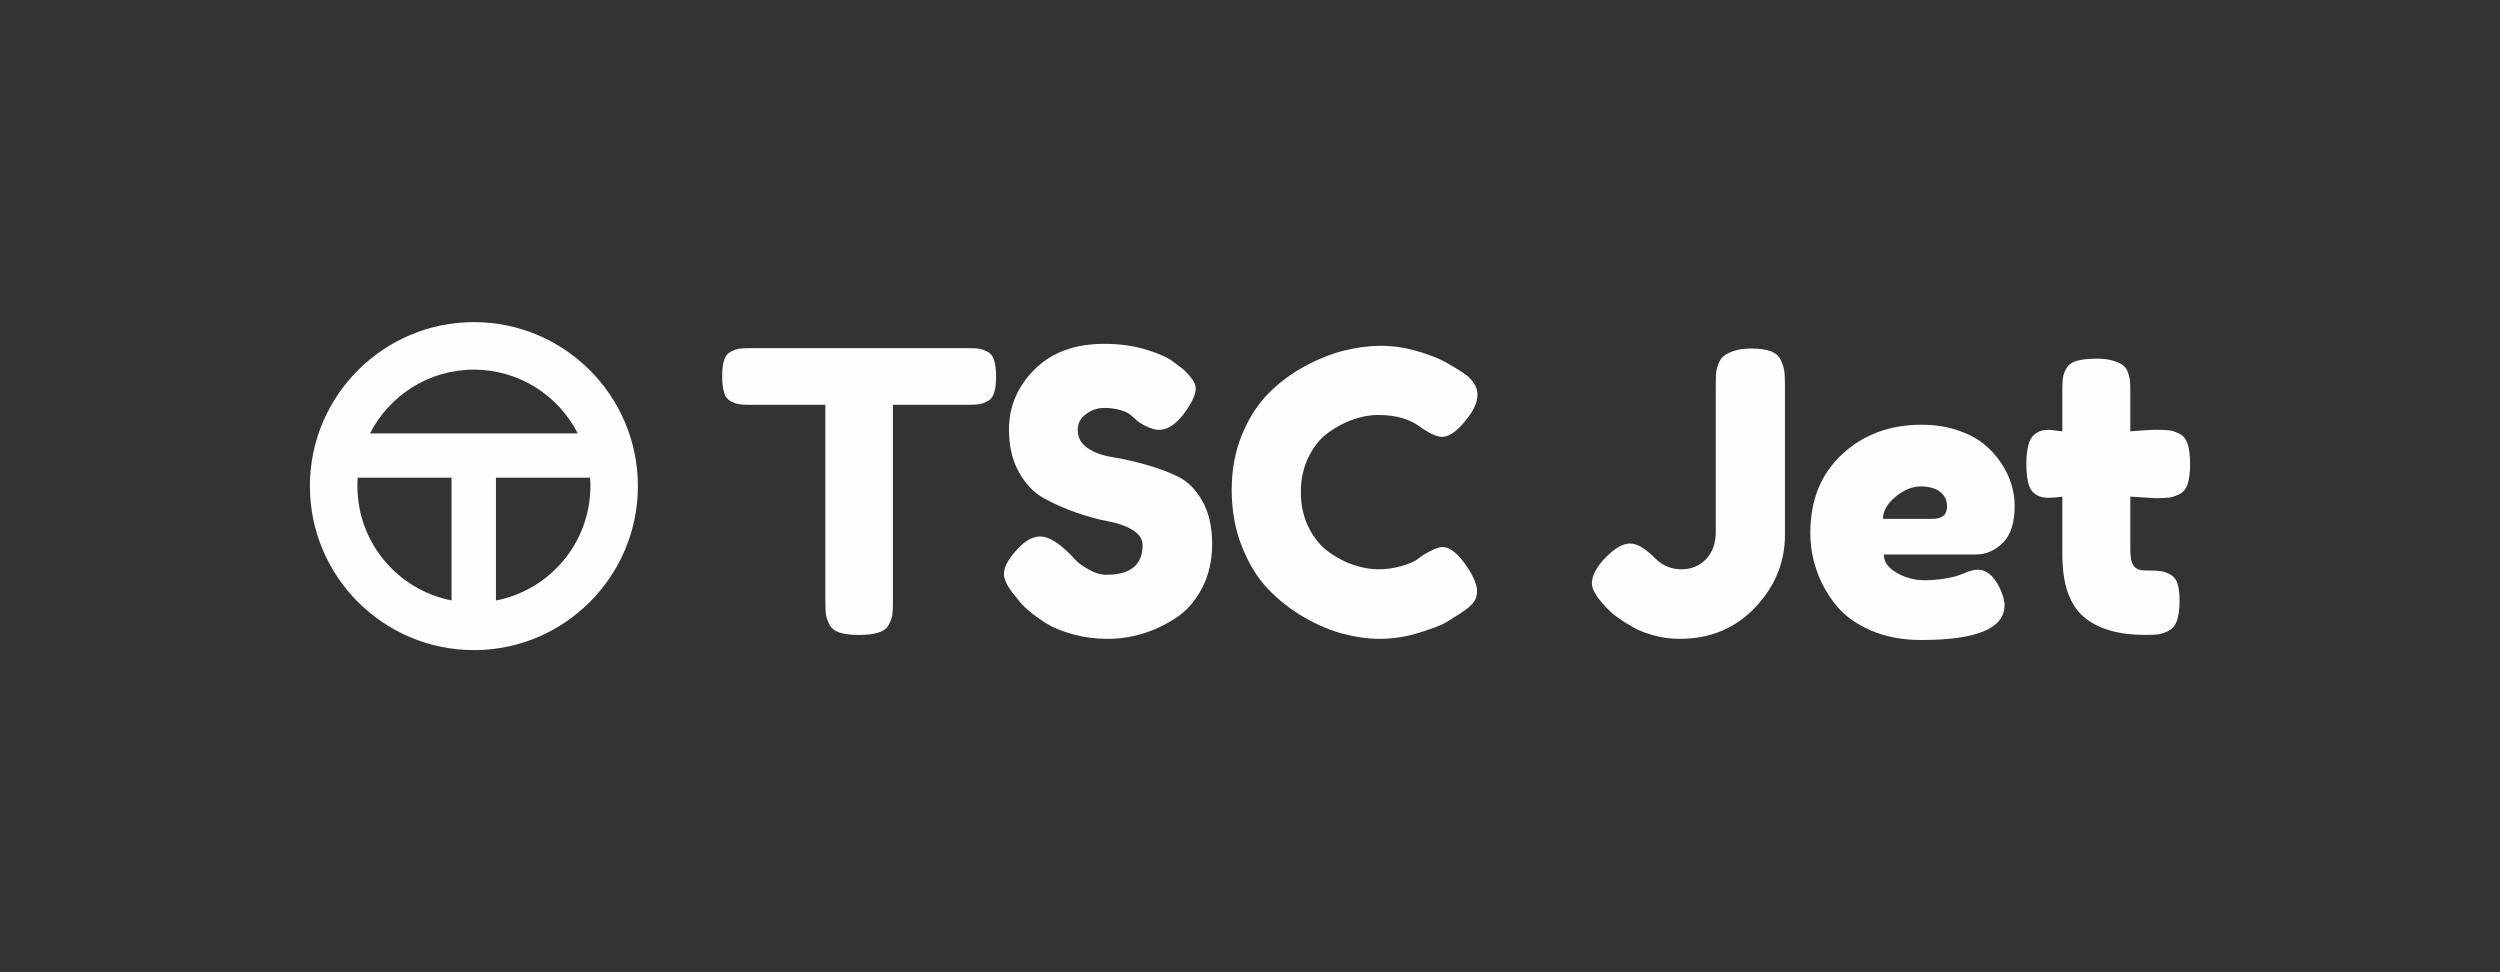
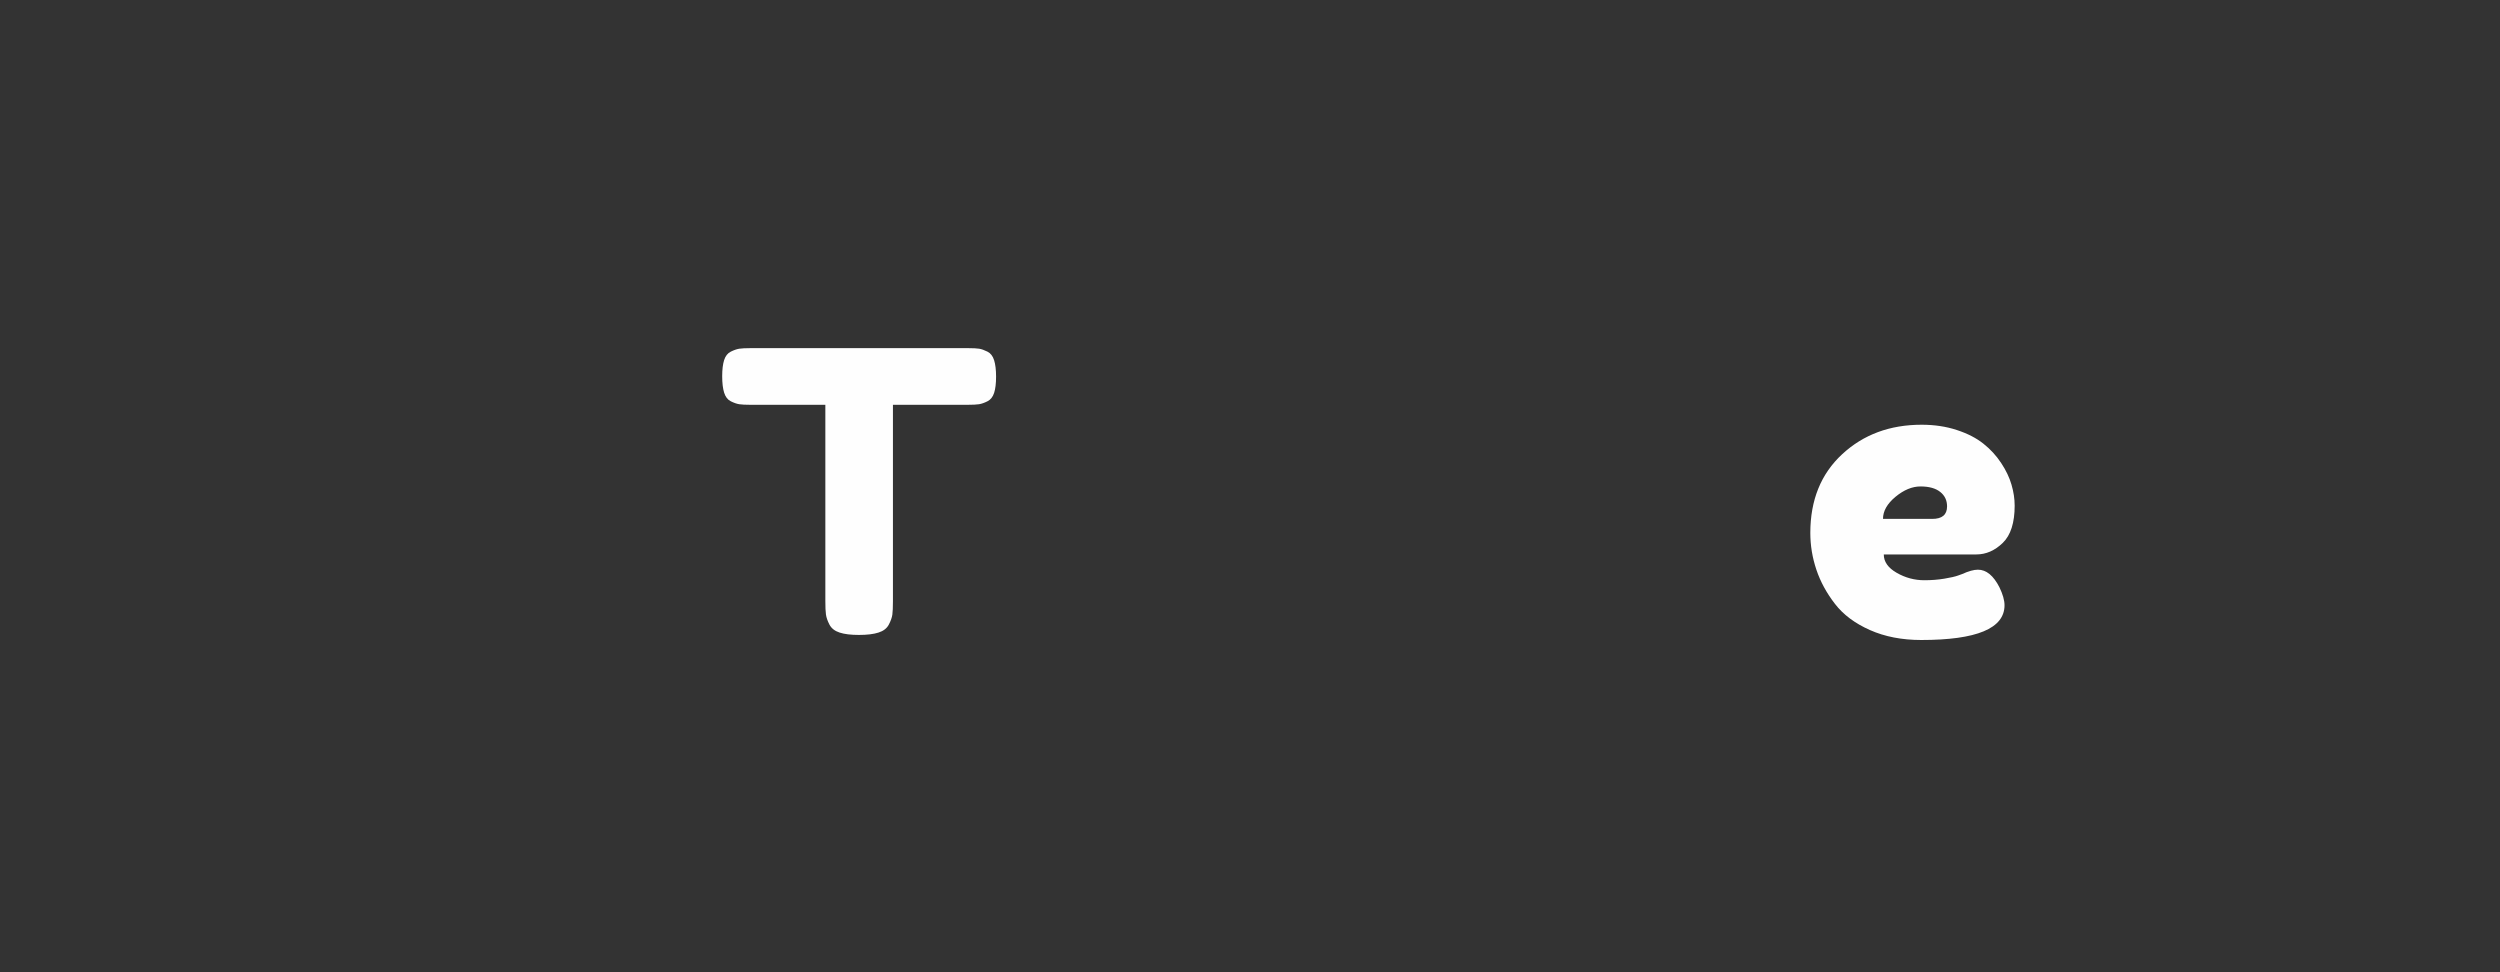
<svg xmlns="http://www.w3.org/2000/svg" xml:space="preserve" width="180mm" height="70mm" version="1.1" style="shape-rendering:geometricPrecision; text-rendering:geometricPrecision; image-rendering:optimizeQuality; fill-rule:evenodd; clip-rule:evenodd" viewBox="0 0 18000 7000">
  <rect x="0" y="0" width="18000" height="7000" fill="#333333" stroke="none" />
  <defs>
    <style type="text/css">
   
    .fil0 {fill:none}
    .fil1 {fill:#FEFEFE;fill-rule:nonzero}
   
  </style>
  </defs>
  <g id="Vrstva_x0020_1">
    <rect class="fil0" x="0" y="-0.01" width="18000" height="7000.02" />
    <g id="_2261215491360">
      <path class="fil1" d="M5405.2 2506.6l1563.95 0c37.61,0 64.78,1.49 81.68,4.23 16.9,2.87 36.66,9.93 59,21.1 22.5,11.16 38.5,31.87 47.87,61.91 9.33,29.86 14.04,69.43 14.04,118.04 0,48.9 -4.71,87.66 -14.04,116.8 -9.37,29.14 -25.37,49.2 -47.87,60.54 -22.34,11.17 -42.57,18.27 -60.37,21.14 -17.97,2.69 -45.57,4.19 -83.01,4.19l-537.33 0 0 1415.01c0,43.04 -1.49,75.05 -4.23,95.71 -2.87,20.67 -11.17,44.54 -25.33,71.71 -14.08,27.17 -38.98,46.33 -74.45,57.5 -35.76,11.47 -82.7,17.03 -140.8,17.03 -58.1,0 -104.44,-5.56 -139.18,-17.03 -34.7,-11.17 -59,-30.33 -73.2,-57.5 -14.04,-27.17 -22.34,-51.64 -25.2,-73.21 -3,-21.43 -4.24,-53.9 -4.24,-96.9l0 -1412.32 -540.15 0c-35.64,0 -62.51,-1.5 -80.18,-4.19 -17.97,-2.87 -38.04,-9.97 -60.5,-21.14 -22.68,-11.34 -38.51,-31.87 -47.88,-61.91 -9.32,-29.86 -14.03,-69.4 -14.03,-118.17 0,-48.6 4.71,-87.54 14.03,-116.8 9.37,-29.01 25.2,-49.25 47.88,-60.41 22.46,-11.17 42.53,-18.23 60.5,-21.1 17.67,-2.74 45.44,-4.23 83.04,-4.23z" />
-       <path class="fil1" d="M7301.12 4281.69c-48.74,-60.07 -73.04,-109.75 -73.04,-148.98 0,-56.3 40.31,-123.9 120.91,-202.71 46.94,-44.97 93.87,-67.47 140.68,-67.47 58.1,0 129.46,42.27 213.83,126.64l14.08 14.03c7.53,9.5 18.7,21.61 33.8,36.54 14.93,15.1 43.9,35.17 87.24,60.54 43,25.33 85.27,38.04 126.47,38.04 174.48,0 261.71,-71.41 261.71,-213.88 0,-43.05 -24,-79.24 -71.83,-108.25 -47.84,-29.14 -107.48,-50.27 -178.54,-63.36 -71.41,-13.14 -148.25,-34.15 -230.78,-63.28 -82.41,-28.97 -159.42,-63.37 -230.65,-102.77 -71.37,-39.23 -130.84,-101.57 -178.72,-187.01 -47.83,-85.27 -71.66,-188.08 -71.66,-308.05 0,-165.11 61.4,-308.95 184.27,-431.83 122.88,-122.87 290.08,-184.27 502.17,-184.27 112.61,0 215.25,14.63 308.05,43.6 92.84,29.14 157.14,58.7 192.61,88.61l56.26 42.27 14.21 11.29c58.1,54.34 87.11,99.3 87.11,134.94 0,39.41 -22.51,92.08 -67.47,157.58 -63.88,93.74 -129.51,140.68 -196.98,140.68 -39.41,0 -88.14,-18.74 -146.24,-56.31 -5.61,-3.76 -16.47,-13.13 -32.3,-28.24 -16.01,-14.76 -30.68,-26.69 -43.77,-34.99 -13.01,-8.48 -35.04,-17.08 -65.98,-25.38 -30.93,-8.42 -67,-12.66 -108.37,-12.66 -44.97,0 -87.71,14.5 -127.84,43.6 -40.47,29.01 -60.67,67.04 -60.67,113.98 0,56.3 24,100.37 71.84,132.2 47.7,32 107.3,53.44 178.54,64.6 71.23,11.34 149.14,28.67 233.51,52.07 84.5,23.41 162.12,52.07 233.48,85.74 71.41,33.8 130.88,92.55 178.71,175.98 47.83,83.34 71.71,187.01 71.71,310.78 0,120.01 -24.47,226.42 -73.08,319.22 -48.73,92.97 -112.14,164.68 -190,215.25 -77.87,50.7 -158.05,88.31 -240.58,112.61 -82.58,24.3 -164.85,36.66 -247.38,36.66 -88.18,0 -171.61,-11.03 -250.42,-32.47 -78.77,-21.56 -143.07,-47.83 -192.75,-78.77 -49.67,-30.93 -92.79,-62.33 -129.33,-94.16 -36.54,-32.01 -62.34,-59.18 -77.44,-81.68l-25.37 -30.93z" />
-       <path class="fil1" d="M10232.59 4006.03l16.73 -11.3c63.87,-37.44 108.84,-56.13 135.11,-56.13 58.27,0 121.04,52.37 188.51,157.57 41.2,65.51 61.86,119.07 61.86,160.15 0,37.56 -12.66,69.39 -38.03,95.66 -25.33,26.44 -63.24,54.51 -113.94,84.54 -16.77,11.17 -40.6,26.1 -71.53,44.8 -31.11,18.87 -94.34,43.34 -190.05,73.2 -95.67,30.04 -191.21,45.14 -286.91,45.14 -82.58,0 -169.35,-11.89 -260.22,-35.3 -91,-23.4 -184.74,-62.8 -281.35,-118.04 -96.57,-55.23 -183.21,-122.88 -260.22,-202.54 -76.97,-79.71 -140.2,-181.88 -189.88,-306.72 -49.63,-124.68 -74.53,-261.12 -74.53,-409.32 0,-144.32 24.31,-276.05 73.04,-395.16 48.9,-119.07 111.24,-217.65 187.31,-295.39 75.94,-77.86 162.58,-143.54 260.09,-196.93 97.46,-53.44 192.74,-91.95 285.54,-115.35 92.84,-23.53 182.35,-35.17 268.69,-35.17 88.13,0 177.64,13.61 268.64,40.77 91,27.17 159.84,54.94 206.65,82.88l67.6 39.53c33.67,20.67 59.47,37.86 77.44,52.07 17.8,14.03 34.7,33.37 50.57,57.67 15.96,24.3 23.96,50.53 23.96,78.64 0,47.06 -19.77,97.64 -59.13,151.97 -73.07,101.27 -138.88,152.02 -196.98,152.02 -33.67,0 -81.5,-20.71 -143.41,-61.91 -78.77,-63.84 -183.8,-95.67 -315.15,-95.67 -57.93,0 -118,10.7 -179.91,32.3 -61.87,21.57 -121.51,52.97 -178.71,94.3 -57.21,41.2 -104.57,99.35 -142,174.35 -37.61,75 -56.31,159.54 -56.31,253.28 0,95.67 18.7,180.94 56.31,255.81 37.43,75.17 85.26,133.74 143.37,175.84 58.27,42.28 118.17,73.68 180.08,94.34 62.03,20.67 121.03,30.94 177.17,30.94 58.14,0 113.08,-7.53 164.68,-22.51 51.64,-15.06 88.6,-29.86 111.11,-44.96l33.8 -25.37z" />
-       <path class="fil1" d="M12609.53 2509.38c56.3,0 101.7,6.2 136.44,18.27 34.7,12.23 59.17,32.43 73.2,60.54 14.03,28.06 22.93,53.99 26.57,77.27 3.89,23.53 5.86,55.83 5.86,97.2l0 1088.7c0,196.81 -71.36,370.81 -213.88,521.76 -142.6,151.07 -324.48,226.54 -545.93,226.54 -61.69,0 -122.23,-8 -181.41,-24 -59,-15.83 -108.84,-35.17 -148.97,-57.63 -40.43,-22.51 -76.54,-45.01 -108.38,-67.64 -31.83,-22.34 -55.23,-42.1 -70.33,-58.88l-22.46 -22.63c-65.68,-69.44 -98.45,-125.57 -98.45,-168.74 0,-56.31 32.77,-118.17 98.45,-185.64 65.63,-67.6 124.63,-101.27 177.34,-101.27 48.6,0 108.5,35.59 179.91,106.87 52.49,52.5 115.47,78.77 188.51,78.77 71.23,0 130.23,-24.43 177.21,-73.21 46.76,-48.6 70.34,-113.33 70.34,-194.11l0 -1052.16c0,-35.47 0.42,-63.23 1.32,-83 0.9,-19.64 6.21,-43 15.58,-70.34 9.2,-27 22.46,-47.7 39.36,-61.86 16.94,-13.91 42.14,-26.57 75.94,-37.91 33.67,-11.3 75,-16.9 123.78,-16.9z" />
      <path class="fil1" d="M14505.61 3640.35c0,123.64 -28.66,213.28 -85.7,268.51 -57.2,55.41 -120.61,83.05 -189.87,83.05l-666.84 0c0,52.66 30.93,96.73 92.84,132.2 61.86,35.6 128.44,53.57 199.67,53.57 50.7,0 98.54,-3.77 143.67,-11.3 44.84,-7.4 77.57,-14.97 98.41,-22.5l30.8 -11.17c45.14,-20.66 82.58,-30.93 112.61,-30.93 60.07,0 111.54,42.1 154.71,126.64 24.3,50.53 36.67,93.7 36.67,129.17 0,166.94 -199.85,250.41 -599.37,250.41 -138.71,0 -262.19,-23.83 -369.79,-71.7 -107.9,-47.84 -191.84,-110.64 -251.74,-188.51 -60.24,-77.74 -104.78,-159.84 -133.75,-246.01 -28.96,-86.34 -43.59,-174.65 -43.59,-264.45 0,-236.52 76.37,-425.33 229.23,-566.9 152.92,-141.74 343.69,-212.38 572.51,-212.38 91.94,0 176.14,12.7 253.11,38.03 76.97,25.2 140.85,57.98 191.37,98.41 50.75,40.17 93.32,86.64 127.84,139.18 34.87,52.54 59.65,104.6 74.58,156.2 15.1,51.64 22.63,101.74 22.63,150.48zm-593.59 95.7c71.23,0 106.83,-30.03 106.83,-90.1 0,-43.17 -16.3,-77.87 -49.2,-104.01 -32.9,-26.27 -80.14,-39.53 -142,-39.53 -60.07,0 -120.01,24.9 -180.08,74.57 -60.07,49.8 -89.98,102.77 -89.98,159.07l354.43 0z" />
-       <path class="fil1" d="M15521.19 3586.87l-182.95 -11.17 0 388.18c0,50.57 8,87.11 23.88,109.75 16,22.5 44.49,33.67 85.86,33.67 46.81,0 82.11,1.32 105.51,4.36 23.4,2.7 47.83,11.17 73.03,25.03 25.38,14.2 42.75,36.24 52.07,66.27 9.37,29.91 14.21,71.24 14.21,123.78 0,58.1 -6.21,105.03 -18.27,140.67 -12.37,35.6 -32.43,60.37 -60.67,74.58 -27.94,14.03 -52.84,22.46 -74.4,25.2 -21.74,2.86 -53.14,4.19 -94.34,4.19 -195.01,0 -343.09,-44.07 -444.36,-132.03 -101.27,-88.31 -151.97,-237.29 -151.97,-447.4l0 -416.25c-35.64,5.56 -69.44,8.3 -101.27,8.3 -50.58,0 -89.68,-15.87 -116.68,-47.88 -27.34,-31.83 -40.9,-98.4 -40.9,-199.67 0,-52.5 4.66,-95.97 14.16,-130.71 9.2,-34.7 22.81,-59.6 40.6,-74.7 17.8,-14.93 35.34,-24.77 52.24,-29.44 16.73,-4.66 36.54,-7.1 59,-7.1l92.85 11.17 0 -289.65c0,-43.17 1.49,-75.01 4.23,-95.54 2.87,-20.67 11.17,-43.6 25.33,-68.97 14.03,-25.37 38.81,-43 74.4,-53.57 35.77,-10.14 83.48,-15.4 143.55,-15.4 46.93,0 85.91,4.66 116.84,14.03 30.93,9.5 54.76,20.24 71.71,32.31 16.9,12.23 29.56,30.93 37.86,56.3 8.47,25.37 13.14,47.53 14.21,66.27 0.89,18.7 1.32,44.97 1.32,78.64l0 275.58c82.58,-7.23 144.44,-11.17 185.69,-11.17 43.12,0 75.43,1.5 97.03,4.36 21.57,2.74 46.04,11.21 73.21,25.25 27.16,14.03 46.33,38.93 57.63,74.53 11.21,35.64 16.94,83.47 16.94,143.54 0,58.1 -5.73,104.91 -16.94,140.68 -11.3,35.64 -30.94,60.36 -59,74.57 -28.24,14.03 -53.14,22.33 -74.7,25.2 -21.44,2.74 -53.91,4.24 -96.91,4.24z" />
-       <path class="fil1" d="M3412.03 4680.75c-651.13,0 -1180.77,-529.63 -1180.77,-1180.72 0,-651.14 529.64,-1180.77 1180.77,-1180.77 651.14,0 1180.77,529.63 1180.77,1180.77 0,651.09 -529.63,1180.72 -1180.77,1180.72zm-747.83 -1560.27l1495.67 0c-138.75,-272.28 -421.9,-459.2 -747.84,-459.2 -325.93,0 -609.08,186.92 -747.83,459.2zm1584.36 318.62l-677.75 0 0 884.36c386.81,-74.41 679.97,-415.23 679.97,-823.43 0,-20.5 -0.77,-40.82 -2.22,-60.93zm-997.4 883.97l0 -883.97 -675.65 0c-1.46,20.11 -2.23,40.43 -2.23,60.93 0,407.43 292.1,747.83 677.88,823.04z" />
    </g>
  </g>
</svg>